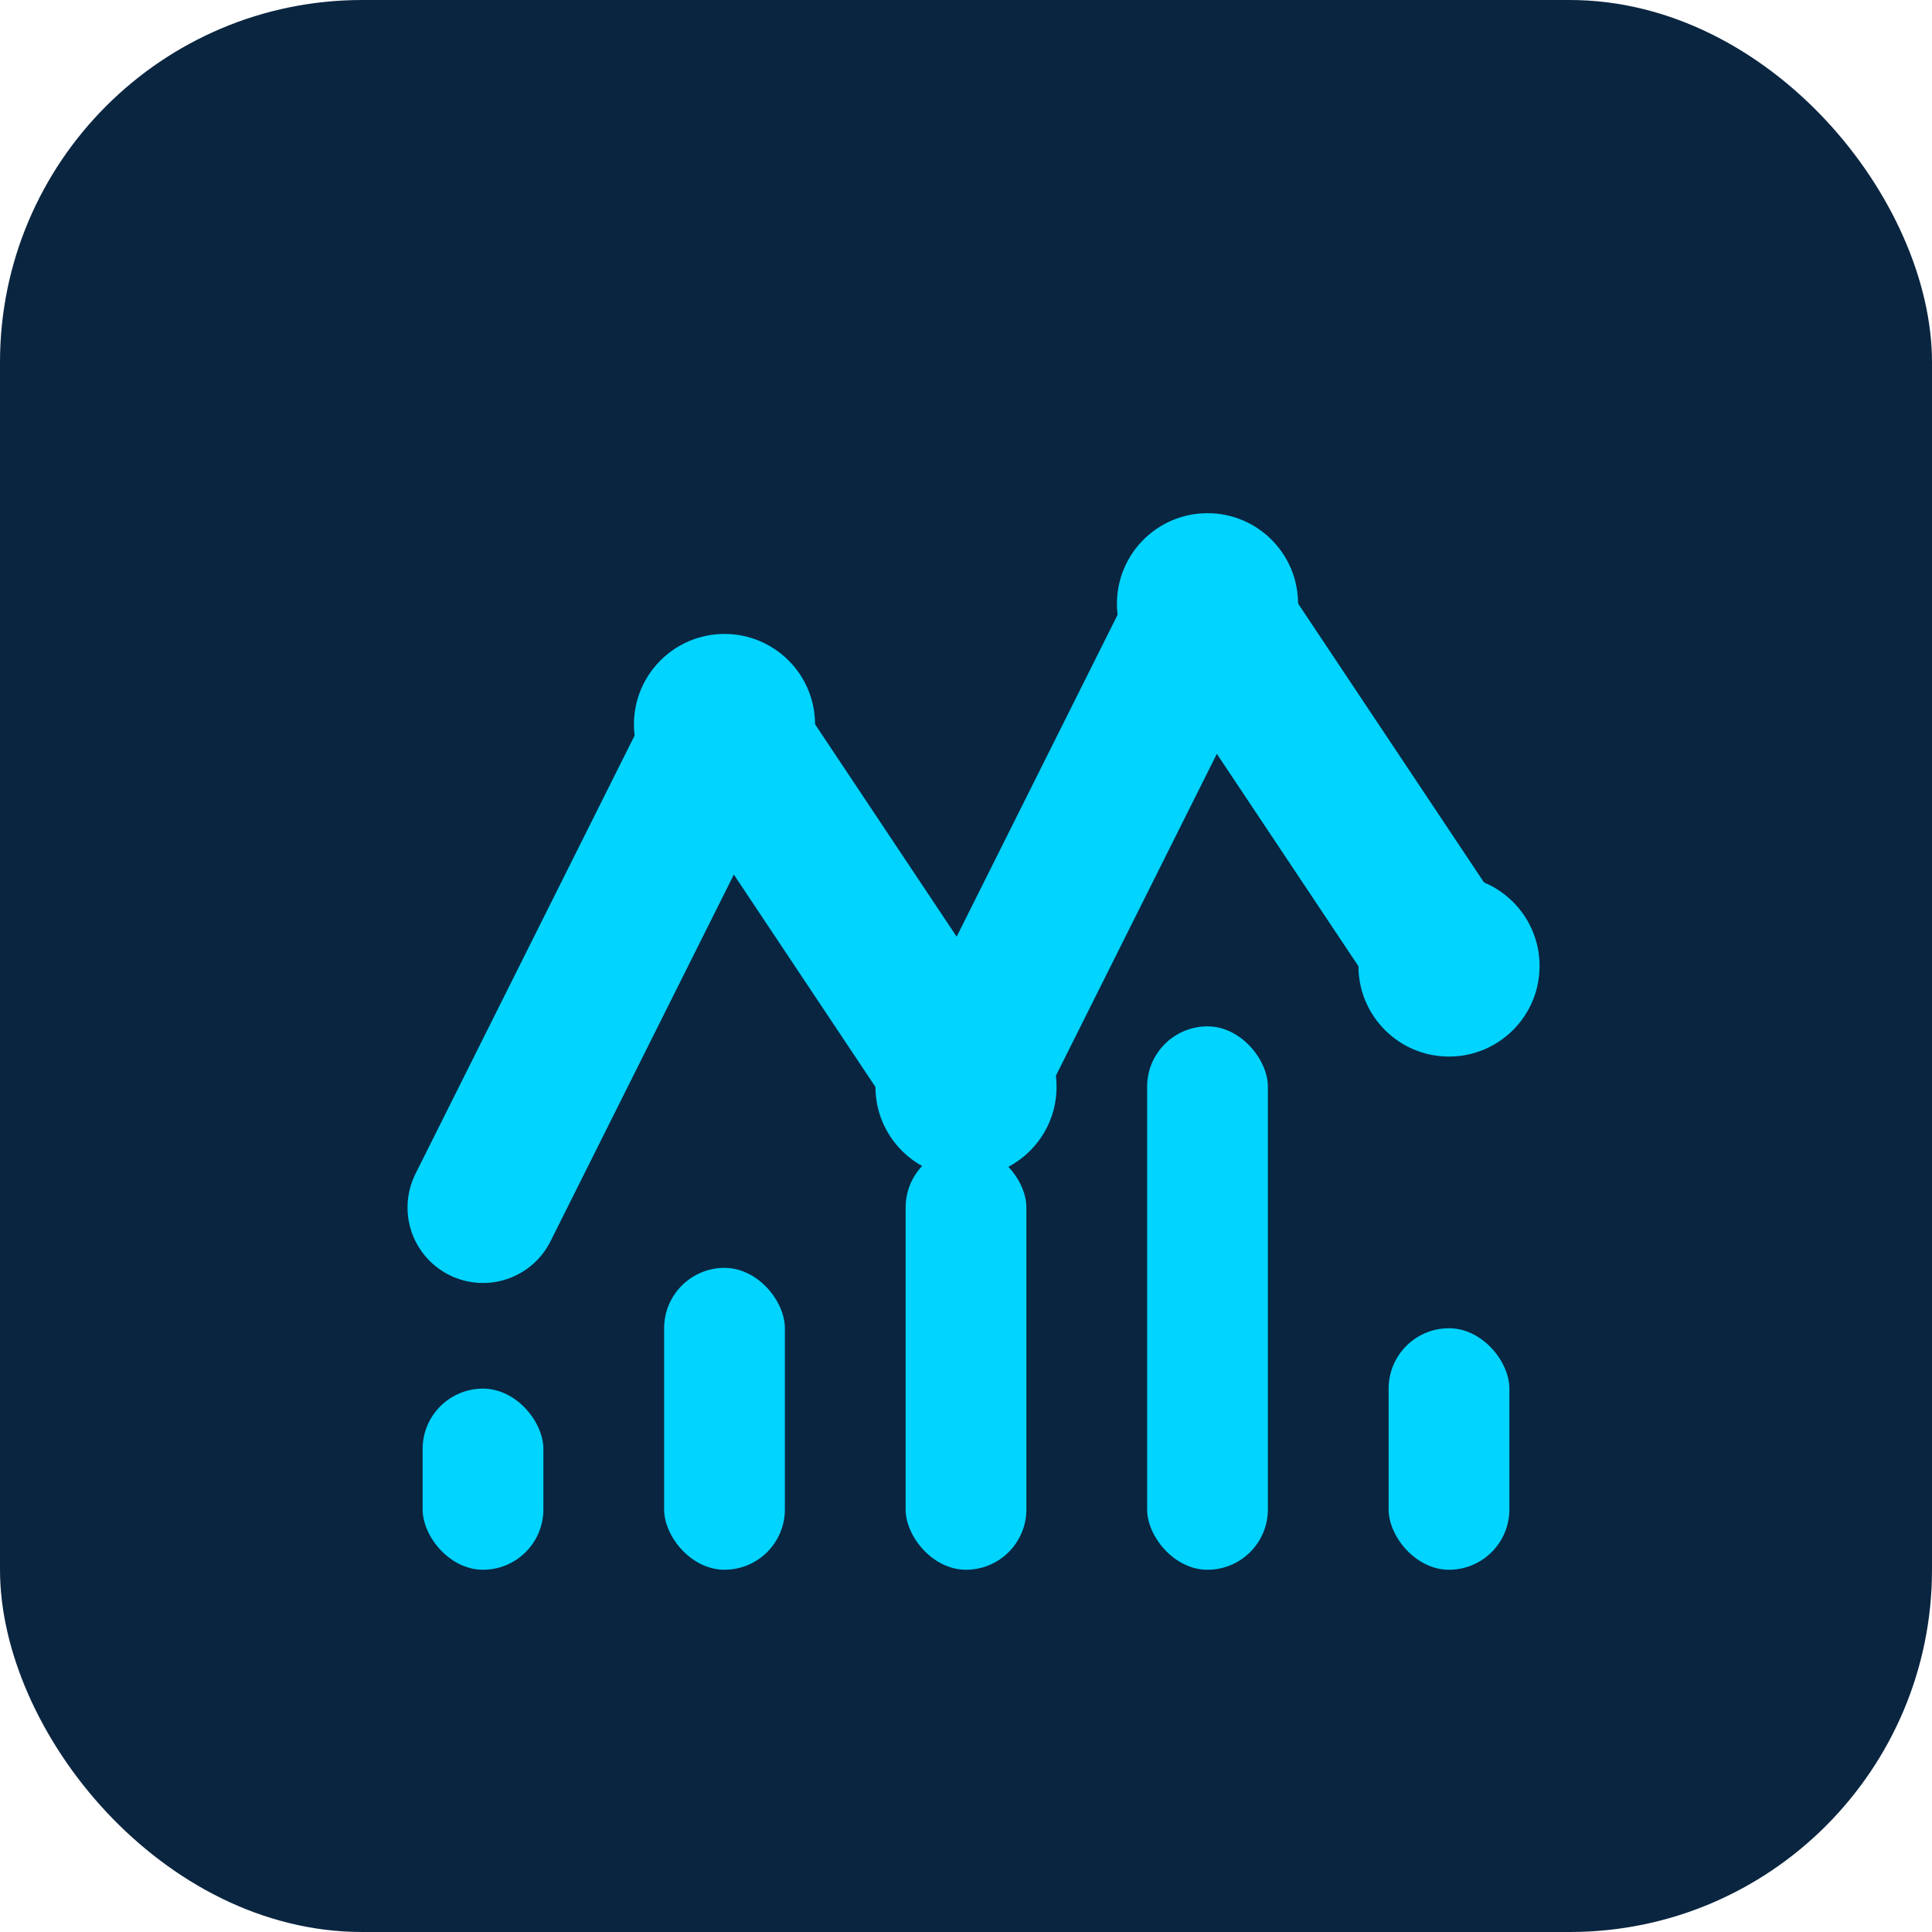
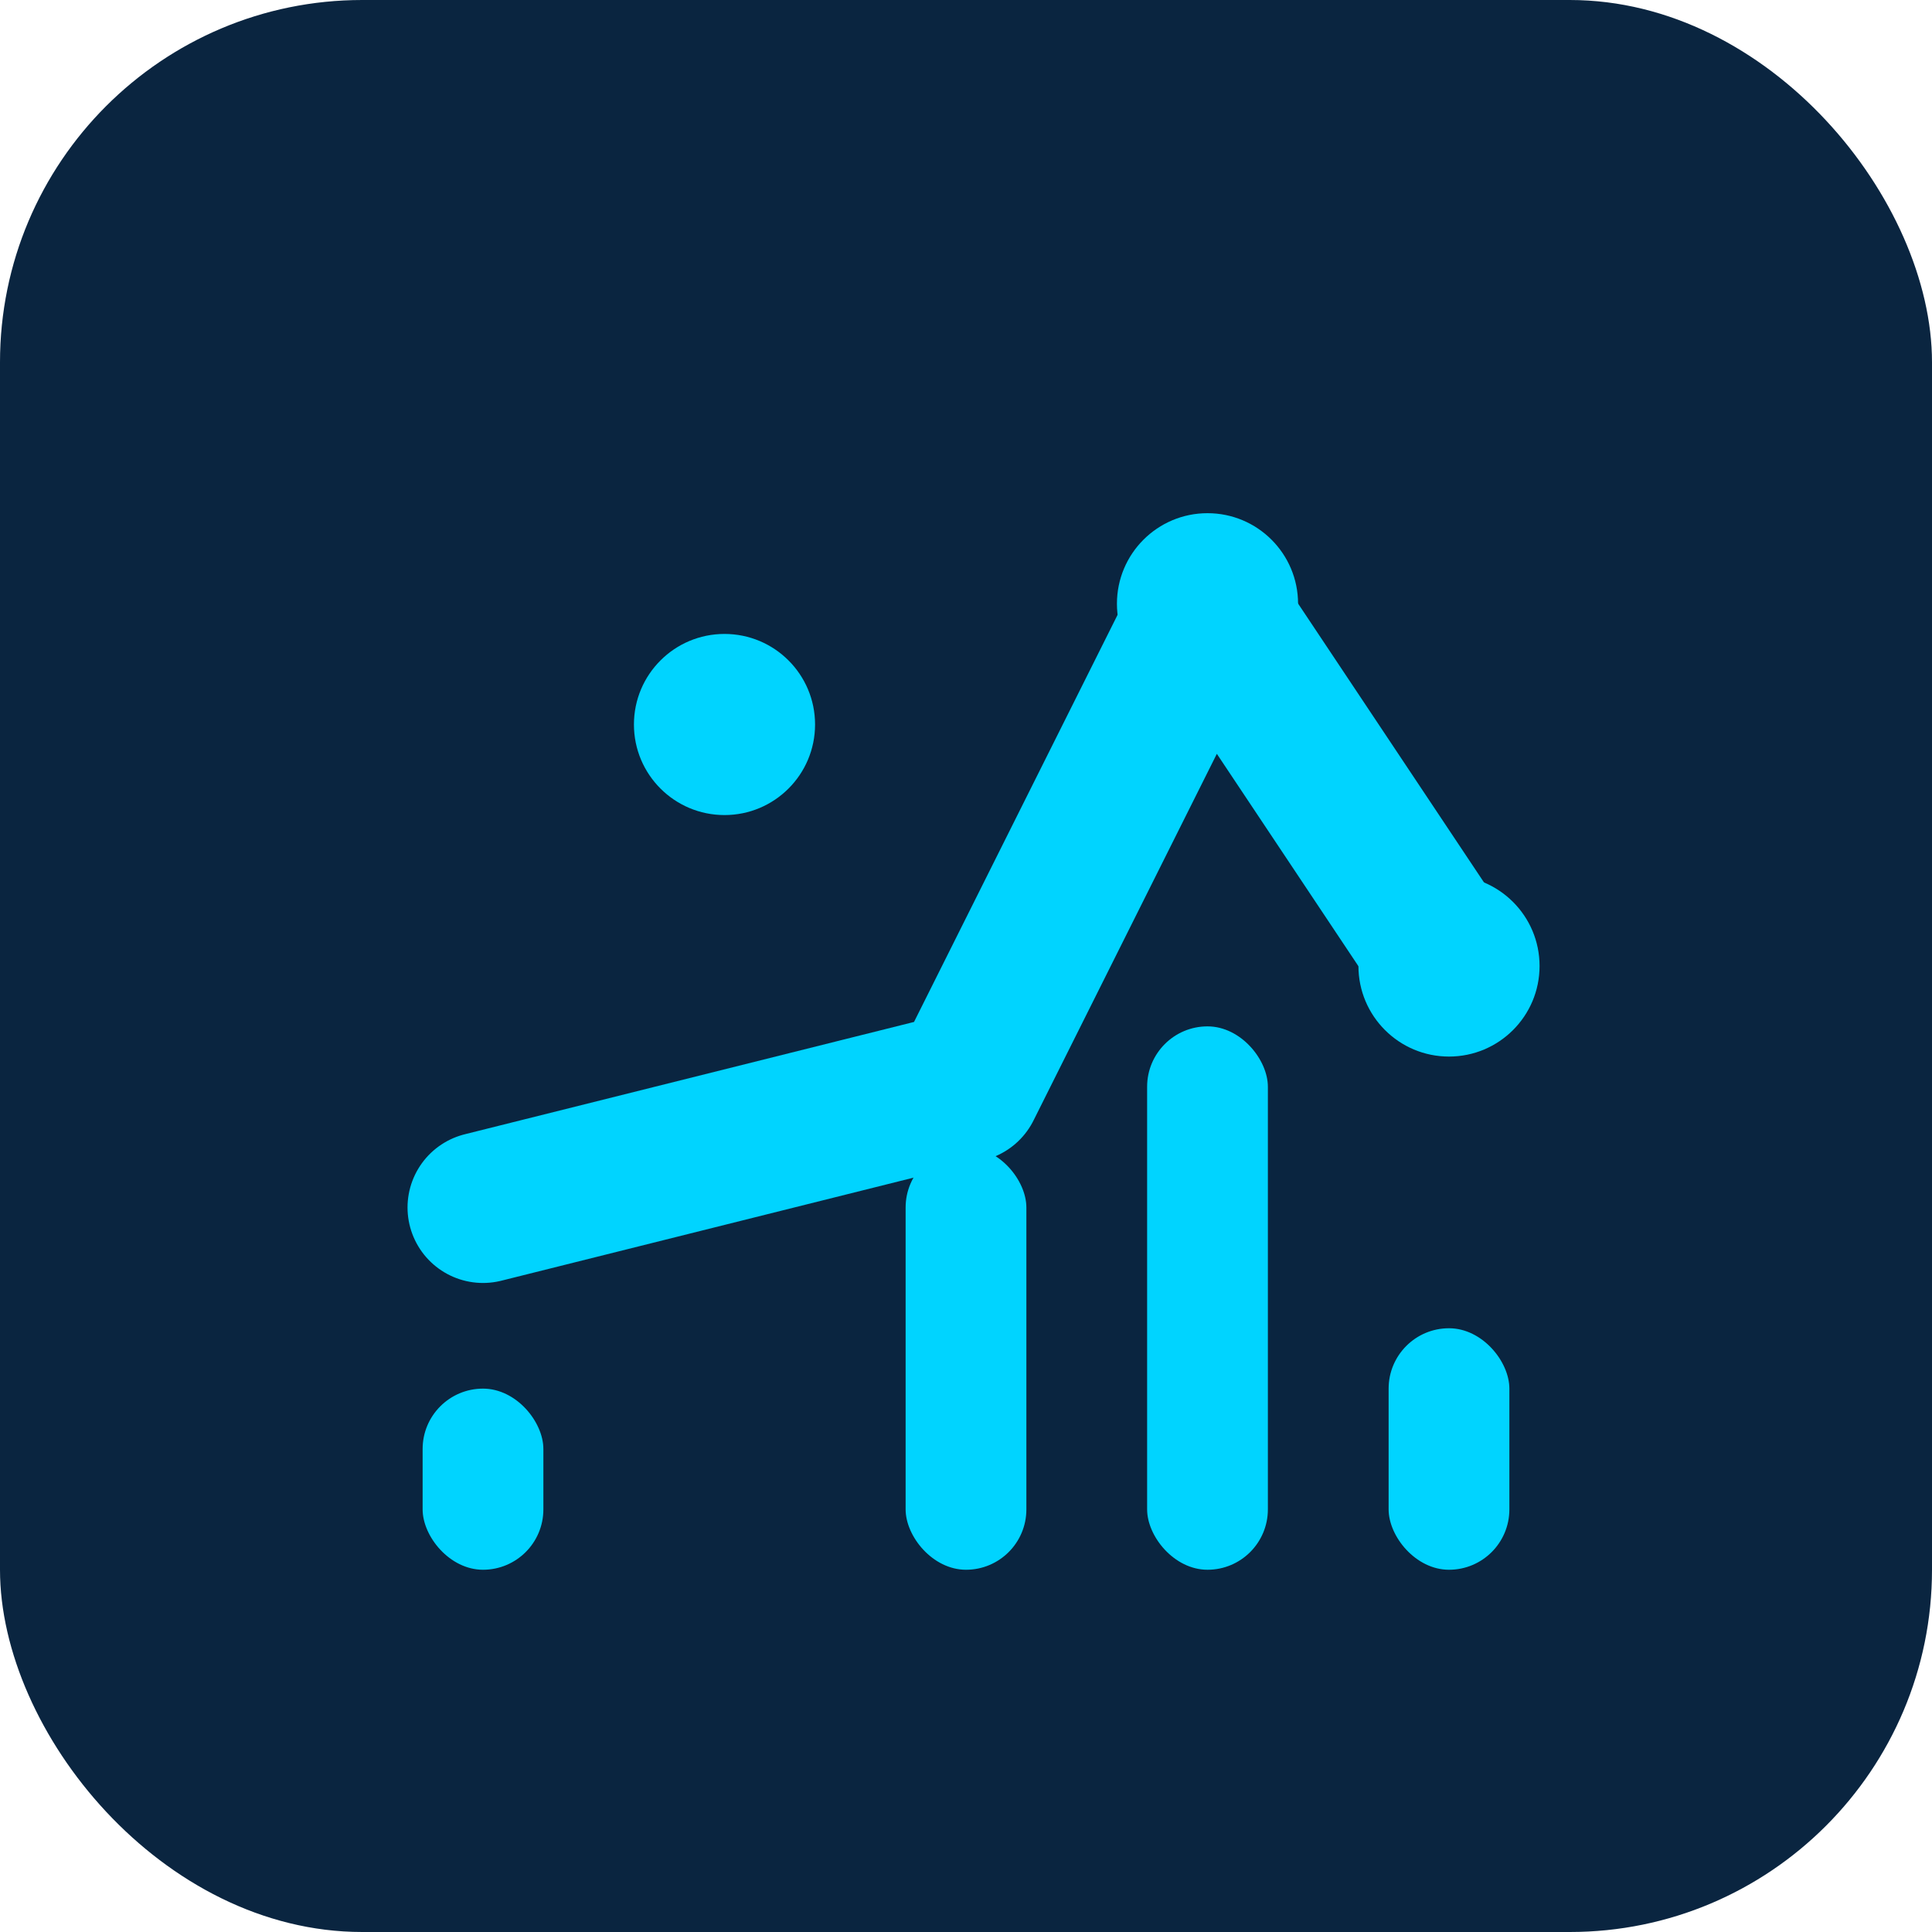
<svg xmlns="http://www.w3.org/2000/svg" width="32" height="32" viewBox="0 0 32 32" fill="none">
  <rect width="32" height="32" rx="6" fill="#0A2540" />
-   <path d="M8 20L12 12L16 18L20 10L24 16" stroke="#00D4FF" stroke-width="2.5" stroke-linecap="round" stroke-linejoin="round" />
+   <path d="M8 20L16 18L20 10L24 16" stroke="#00D4FF" stroke-width="2.5" stroke-linecap="round" stroke-linejoin="round" />
  <circle cx="12" cy="12" r="1.5" fill="#00D4FF" />
-   <circle cx="16" cy="18" r="1.5" fill="#00D4FF" />
  <circle cx="20" cy="10" r="1.5" fill="#00D4FF" />
  <circle cx="24" cy="16" r="1.5" fill="#00D4FF" />
  <rect x="7" y="23" width="2" height="3" rx="1" fill="#00D4FF" />
-   <rect x="11" y="21" width="2" height="5" rx="1" fill="#00D4FF" />
  <rect x="15" y="19" width="2" height="7" rx="1" fill="#00D4FF" />
  <rect x="19" y="17" width="2" height="9" rx="1" fill="#00D4FF" />
  <rect x="23" y="22" width="2" height="4" rx="1" fill="#00D4FF" />
</svg>